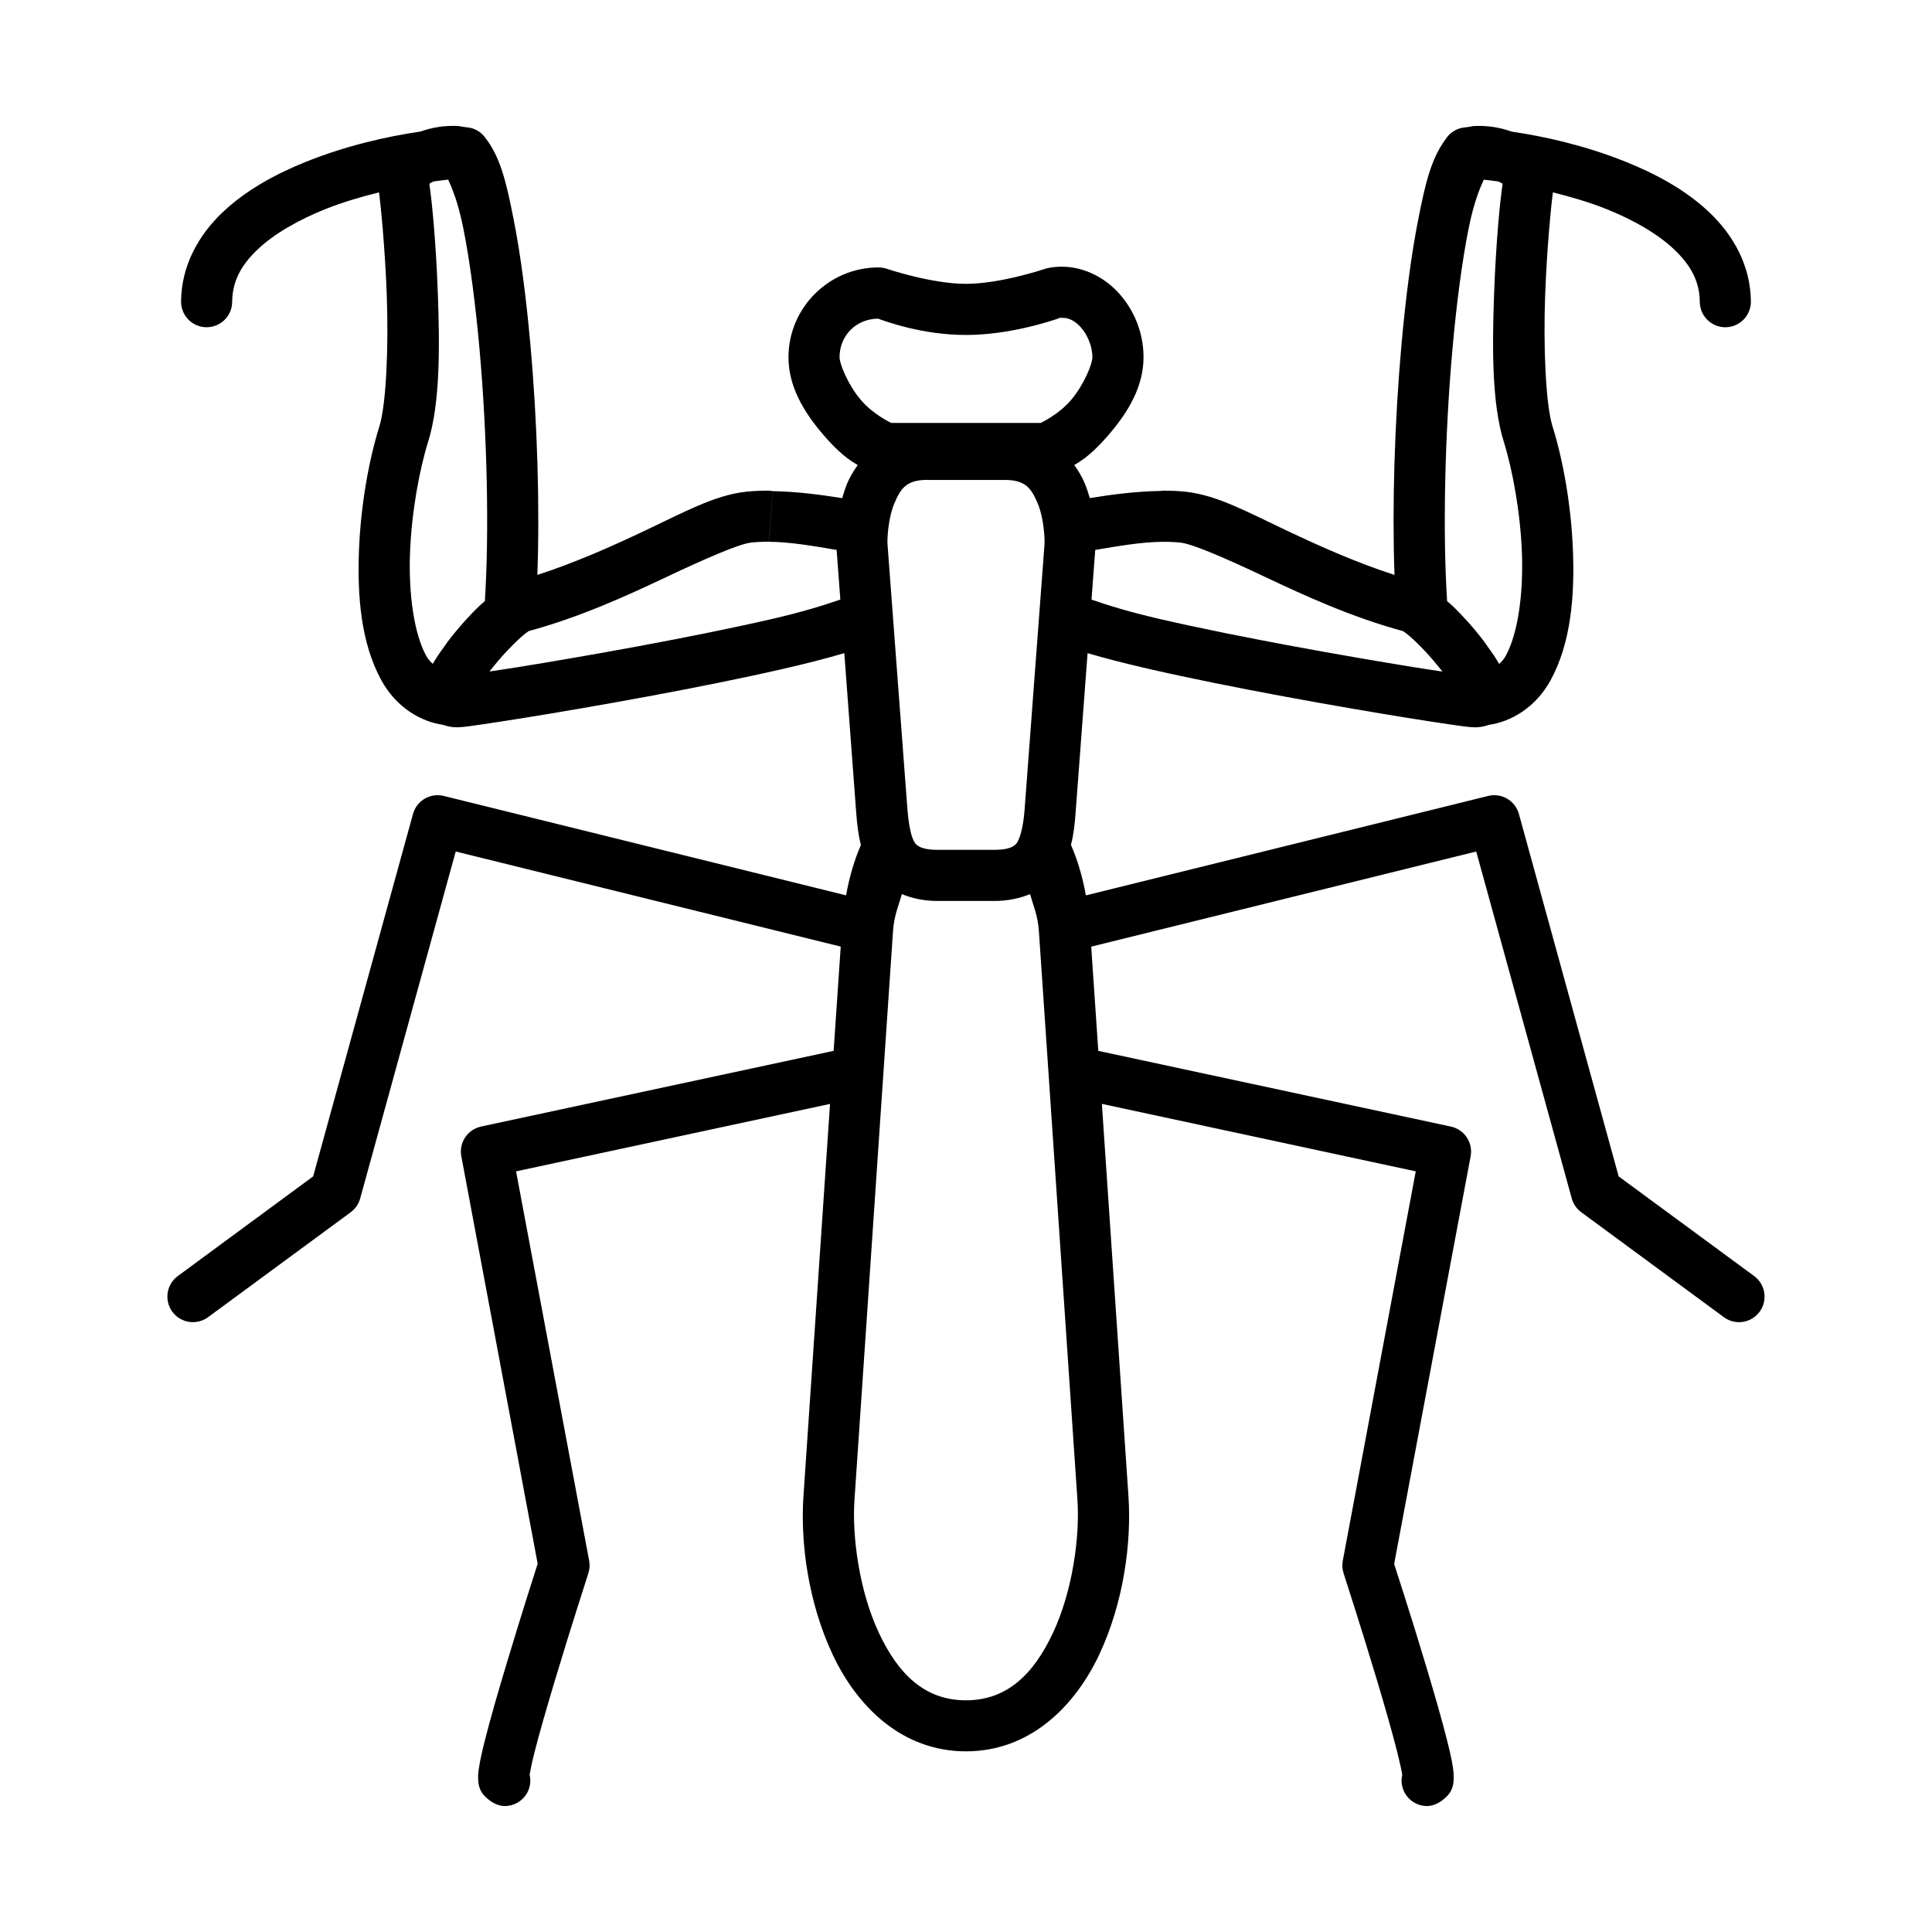
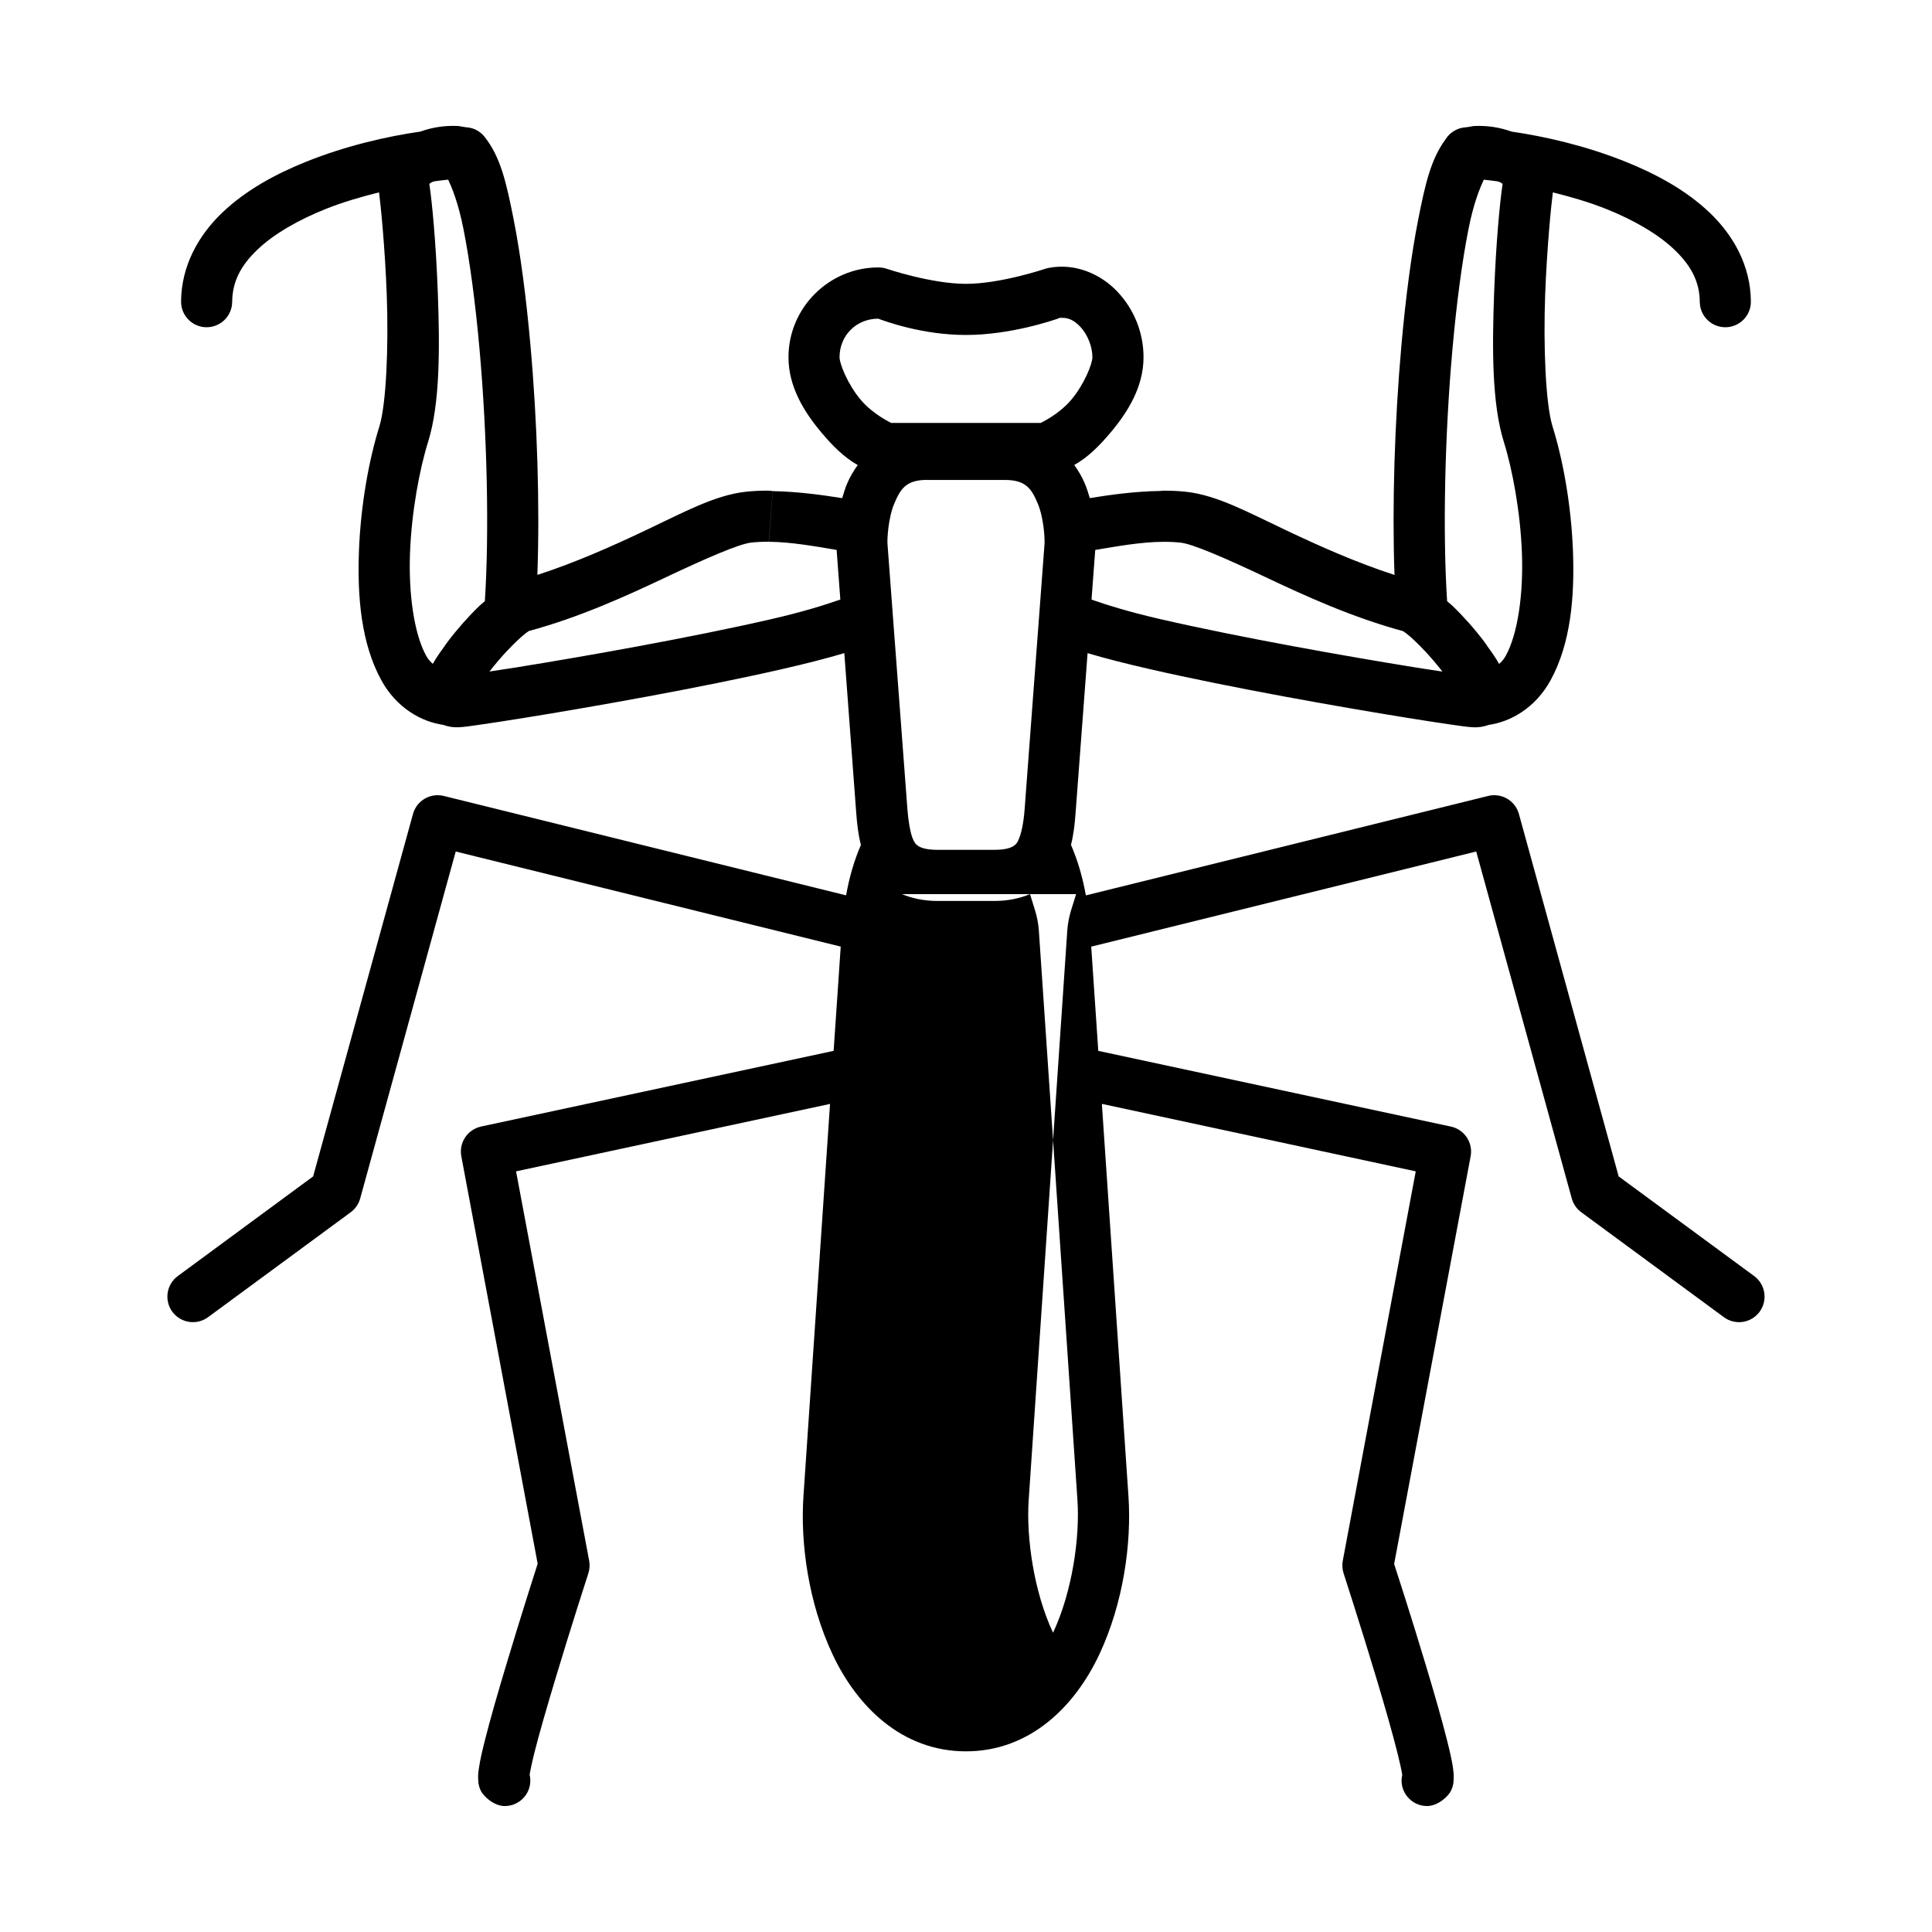
<svg xmlns="http://www.w3.org/2000/svg" fill="#000000" width="800px" height="800px" version="1.1" viewBox="144 144 512 512">
-   <path d="m265.09 177.38c-3.254-0.133-6.519 0.355-9.664 1.484-8.707 1.266-19.504 3.672-30.23 7.969-8.168 3.273-16.066 7.57-22.316 13.539-6.25 5.973-10.812 14.02-10.895 23.496l0.004 0.004c-0.043 3.742 2.953 6.805 6.691 6.852 1.801 0.02 3.535-0.68 4.824-1.941 1.285-1.266 2.012-2.988 2.023-4.789 0.051-5.387 2.305-9.645 6.691-13.836s10.906-7.898 18.035-10.754c4.633-1.855 9.465-3.242 14.199-4.43 0.406 3.066 1.586 14.598 2.047 27.285 0.492 13.594-0.133 28.891-1.969 34.773-2.746 8.781-4.938 20.746-5.402 32.934s0.578 24.543 5.934 34.312c4.016 7.32 10.598 11.02 16.453 11.828 1.496 0.562 2.863 0.68 4.055 0.621 1.641-0.074 3.199-0.324 6.129-0.75 2.93-0.422 6.781-1.016 11.297-1.742 9.031-1.453 20.707-3.453 32.816-5.695 12.109-2.246 24.648-4.738 35.426-7.211 6.289-1.441 11.785-2.836 16.512-4.242 1.488 19.965 3.16 42.352 3.16 42.352 0.207 2.762 0.504 5.625 1.238 8.473-1.746 4.039-3.066 8.496-3.926 13.363l-106.62-26.34c-0.617-0.152-1.254-0.219-1.891-0.191-2.938 0.113-5.469 2.113-6.258 4.949l-26.469 96.066-35.855 26.402c-1.453 1.062-2.422 2.664-2.695 4.441-0.27 1.781 0.18 3.598 1.246 5.043 1.07 1.445 2.672 2.406 4.449 2.668 1.777 0.266 3.586-0.188 5.027-1.258l37.758-27.773v-0.004c1.227-0.895 2.117-2.176 2.527-3.641l25.328-91.977 102.03 25.199-1.879 27.629-93.461 20.062v0.008c-3.582 0.785-5.891 4.277-5.203 7.883l20.23 107.96c-0.484 1.5-4.344 13.512-8.402 27.039-2.152 7.176-4.231 14.348-5.617 19.898-0.695 2.773-1.227 5.07-1.523 7.066-0.152 0.996-0.293 1.84-0.227 3.16 0.051 0.66 0 1.465 0.668 2.941 0.664 1.477 3.481 4.121 6.394 4.121l-0.004-0.004c3.738 0 6.769-3.031 6.769-6.769-0.004-0.512-0.066-1.023-0.184-1.523 0.176-1.141 0.602-3.207 1.23-5.727 1.285-5.137 3.352-12.219 5.473-19.297 4.246-14.152 8.848-28.34 8.848-28.34h-0.004c0.355-1.078 0.434-2.227 0.227-3.344l-19.375-103.2 83.207-17.871-7.047 104c-0.84 12.398 1.312 28.211 7.715 41.871 6.402 13.656 18.277 25.703 35.348 25.703 17.066 0 28.953-12.043 35.355-25.703 6.402-13.656 8.551-29.461 7.715-41.859v-0.012l-7.047-104.01 83.18 17.879-19.336 103.2h-0.004c-0.203 1.113-0.125 2.266 0.227 3.344 0 0 4.602 14.188 8.848 28.34 2.121 7.074 4.144 14.16 5.43 19.297 0.633 2.539 1.086 4.633 1.258 5.766h0.004c-0.117 0.488-0.18 0.984-0.188 1.484 0.004 3.738 3.031 6.769 6.769 6.769 2.914 0 5.703-2.644 6.367-4.125 0.664-1.477 0.637-2.285 0.668-2.941 0.066-1.316-0.051-2.16-0.188-3.16-0.297-1.996-0.832-4.289-1.523-7.066-1.387-5.551-3.465-12.723-5.617-19.895-4.047-13.496-7.938-25.41-8.441-26.961l20.27-108.04c0.684-3.613-1.645-7.113-5.246-7.879l-93.43-20.062-1.871-27.621 102.03-25.211 25.328 91.977v-0.004c0.41 1.465 1.301 2.746 2.531 3.641l37.746 27.777v0.004c1.441 1.07 3.254 1.527 5.035 1.262 1.777-0.262 3.379-1.223 4.449-2.672 1.07-1.445 1.52-3.262 1.246-5.043-0.27-1.777-1.238-3.379-2.691-4.441l-35.895-26.402-26.441-96.066c-0.793-2.84-3.332-4.844-6.281-4.949-0.629-0.023-1.258 0.039-1.867 0.191l-106.61 26.352c-0.859-4.879-2.195-9.344-3.945-13.391 0.723-2.84 1.016-5.695 1.219-8.453 0 0 1.68-22.395 3.18-42.352 4.731 1.406 10.227 2.797 16.52 4.242 10.777 2.473 23.305 4.969 35.414 7.211 12.109 2.246 23.797 4.242 32.828 5.699 4.516 0.727 8.367 1.32 11.297 1.742 2.93 0.422 4.492 0.664 6.129 0.75 1.191 0.059 2.559-0.059 4.055-0.621 5.852-0.809 12.438-4.508 16.453-11.828 5.356-9.77 6.398-22.125 5.934-34.312-0.465-12.188-2.656-24.152-5.402-32.934-1.84-5.883-2.461-21.18-1.969-34.773 0.465-12.688 1.637-24.223 2.047-27.285 4.734 1.188 9.574 2.57 14.207 4.43 7.129 2.856 13.613 6.562 17.996 10.754 4.387 4.191 6.688 8.449 6.731 13.836v-0.008c0.023 3.738 3.074 6.75 6.812 6.731 1.801-0.012 3.523-0.742 4.789-2.027 1.262-1.285 1.961-3.019 1.941-4.82-0.078-9.48-4.652-17.527-10.902-23.496-6.25-5.973-14.18-10.266-22.348-13.539-10.707-4.293-21.48-6.703-30.18-7.969-3.148-1.141-6.422-1.625-9.684-1.484v-0.008c-0.449 0.02-0.898 0.086-1.336 0.195-0.336 0.039-0.684 0.113-1.023 0.152-0.441 0.023-0.875 0.09-1.301 0.199-0.051 0.012-0.094 0.004-0.148 0.02h0.004c-0.48 0.129-0.941 0.316-1.379 0.547-0.395 0.207-0.766 0.449-1.113 0.73-0.047 0.035-0.098 0.074-0.145 0.113-0.02 0.012-0.035 0.023-0.051 0.039-0.098 0.082-0.195 0.172-0.289 0.262-0.398 0.391-0.75 0.824-1.039 1.301-3.898 5.262-5.394 12.004-7.191 21.047-1.875 9.434-3.363 20.977-4.469 33.297-1.84 20.543-2.508 42.879-1.852 61.078-10.211-3.305-19.898-7.66-28.469-11.711-10.293-4.863-18.453-9.379-26.648-10.312-2.019-0.23-4.125-0.316-6.289-0.305-0.223 0-0.406 0.074-0.629 0.074v-0.059 0.059c-6.481 0.094-12.922 0.949-18.715 1.891-0.379-1.289-0.777-2.582-1.348-3.926-0.688-1.621-1.625-3.269-2.773-4.84 3.691-2.062 6.762-5.211 9.582-8.551 4.805-5.691 8.777-12.328 8.777-20.016 0-6.578-2.547-12.723-6.879-17.328s-11.051-7.688-18.184-6.356h0.004c-0.344 0.059-0.676 0.145-1.004 0.254 0 0-11.781 3.984-20.98 3.984-9.195 0-20.98-3.984-20.98-3.984-0.727-0.246-1.492-0.371-2.262-0.363-13.074 0-23.805 10.715-23.805 23.793 0 7.684 3.973 14.32 8.777 20.016 2.82 3.344 5.891 6.5 9.582 8.562-1.148 1.57-2.098 3.215-2.785 4.832-0.57 1.348-0.957 2.644-1.34 3.938-5.699-0.91-12.023-1.746-18.402-1.859l-1.031 13.422c5.75 0.039 12.125 1.176 17.957 2.156 0.094 1.273 0.562 7.523 0.984 13.156-4.441 1.539-10.039 3.293-18.488 5.234-10.477 2.406-22.875 4.883-34.863 7.106-11.988 2.223-23.582 4.203-32.5 5.637-2.875 0.461-4.902 0.754-7.133 1.094 0.297-0.383 0.602-0.762 0.914-1.152 0.465-0.578 0.934-1.141 1.418-1.711 0.715-0.832 1.441-1.66 2.164-2.43 0.098-0.094 0.191-0.195 0.289-0.297 1.84-1.941 3.598-3.617 4.773-4.508v-0.004c0.055-0.043 0.105-0.09 0.156-0.133 0.605-0.43 0.938-0.531 0.441-0.395h0.004v-0.02c13.879-3.738 26.422-9.52 36.781-14.414 10.398-4.914 19.164-8.734 22.395-9.102 1.348-0.152 2.945-0.234 4.684-0.227l1.043-13.422c-0.344-0.004-0.621-0.113-0.965-0.113-2.164-0.012-4.269 0.074-6.289 0.305-8.195 0.934-16.355 5.449-26.645 10.312-8.57 4.051-18.258 8.406-28.469 11.711 0.656-18.199 0-40.535-1.852-61.078-1.102-12.324-2.59-23.867-4.469-33.297-1.875-9.434-3.398-16.379-7.684-21.738l0.004-0.004c-0.895-1.117-2.121-1.926-3.504-2.301-0.051-0.012-0.066 0-0.102-0.012-0.438-0.113-0.883-0.184-1.336-0.207-0.363-0.039-0.738-0.133-1.102-0.172-0.387-0.09-0.777-0.148-1.172-0.172-0.035-0.004-0.07-0.012-0.105-0.02zm-2.312 14.238c0.977 2.125 2.633 5.973 4.035 13.02 1.73 8.695 3.188 19.867 4.262 31.852 2.055 22.988 2.59 48.754 1.418 66.824-0.484 0.438-0.965 0.785-1.457 1.258-2.852 2.746-5.809 6.078-8.375 9.465-0.168 0.219-0.289 0.434-0.453 0.648-0.062 0.074-0.125 0.152-0.188 0.234-0.098 0.133-0.16 0.27-0.258 0.402-1.125 1.527-2.195 3.051-3.07 4.613-0.566-0.574-1.121-1.008-1.762-2.176-3.207-5.852-4.688-16.414-4.269-27.277 0.414-10.863 2.508-22.082 4.801-29.422 3.199-10.238 3.082-25.184 2.57-39.301-0.492-13.504-1.543-24.336-2.254-29.02 0.168-0.133 0.207-0.219 0.699-0.473 0.207-0.113 0.5-0.152 0.738-0.227 1.355-0.191 2.441-0.32 3.562-0.434zm274.43 0c1.121 0.113 2.207 0.246 3.562 0.434 0.242 0.074 0.531 0.113 0.738 0.227 0.492 0.254 0.531 0.332 0.699 0.473-0.711 4.684-1.762 15.516-2.254 29.02-0.512 14.117-0.633 29.062 2.57 39.301 2.293 7.34 4.387 18.551 4.801 29.41 0.414 10.863-1.062 21.438-4.269 27.285-0.641 1.168-1.195 1.609-1.762 2.184-0.867-1.551-1.93-3.062-3.039-4.574-0.105-0.152-0.176-0.305-0.289-0.453-0.062-0.074-0.137-0.152-0.195-0.246-0.16-0.215-0.277-0.422-0.441-0.641-2.566-3.391-5.535-6.719-8.383-9.465-0.488-0.473-0.965-0.816-1.445-1.25-1.176-18.07-0.641-43.84 1.418-66.832 1.07-11.984 2.531-23.156 4.262-31.852 1.402-7.047 3.059-10.895 4.035-13.02zm-111.7 36.43s-0.543 0.191-0.699 0.234c1.996-0.262 3.727 0.445 5.492 2.32 1.871 1.988 3.199 5.203 3.199 8.07 0 1.758-2.203 7.242-5.609 11.277-3.406 4.031-8.18 6.129-8.078 6.129h-39.645c0.094 0-4.664-2.098-8.07-6.129s-5.609-9.52-5.609-11.277c0-5.785 4.449-10.191 10.223-10.223 1.945 0.688 11.637 4.32 23.281 4.32 11.746 0 23.023-3.852 24.816-4.488-0.117 0.016-0.227-0.004-0.344 0.02zm-35.777 43.141h20.527c5.566 0 7.07 2.273 8.738 6.207 1.664 3.926 1.898 9.543 1.82 10.656v0.02h-0.004v0.035c-0.094 1.293-0.852 11.418-1.438 19.227-0.148 1.941-0.203 2.637-0.363 4.781-1.559 20.781-3.473 46.328-3.473 46.328-0.293 3.934-0.961 6.785-1.684 8.234-0.094 0.191-0.195 0.457-0.297 0.602-0.051 0.059-0.086 0.113-0.125 0.172-0.238 0.305-0.488 0.531-0.809 0.738-0.703 0.457-2.086 1.023-5.047 1.023h-15.18c-2.961 0-4.352-0.562-5.059-1.023-0.348-0.227-0.625-0.461-0.875-0.809v-0.039c-0.238-0.328-0.457-0.781-0.699-1.398-0.004-0.004 0-0.016 0-0.02-0.566-1.609-1.043-4.195-1.289-7.488 0 0-1.922-25.539-3.484-46.328-0.809-10.781-1.68-22.418-1.801-24.031v-0.012-0.012-0.02c-0.078-1.102 0.164-6.727 1.832-10.648 1.668-3.934 3.172-6.211 8.738-6.211zm62.492 16.395c1.742-0.012 3.348 0.074 4.695 0.227 3.234 0.367 12 4.188 22.395 9.102 10.355 4.894 22.898 10.676 36.773 14.414v-0.004 0.02c-0.473-0.133-0.156-0.039 0.441 0.395 0.055 0.047 0.109 0.09 0.168 0.133 1.176 0.891 2.934 2.562 4.773 4.508 0.094 0.094 0.191 0.191 0.289 0.297 0.723 0.773 1.449 1.598 2.164 2.43 0.484 0.57 0.957 1.137 1.418 1.711 0.312 0.387 0.621 0.766 0.914 1.152-2.234-0.34-4.262-0.629-7.133-1.094-8.922-1.438-20.523-3.414-32.512-5.637-11.988-2.223-24.375-4.699-34.855-7.106-8.449-1.941-14.047-3.695-18.488-5.234 0.422-5.629 0.887-11.871 0.984-13.156 5.836-0.98 12.211-2.129 17.957-2.156zm-69.215 93.363c2.793 1.16 5.977 1.812 9.398 1.812h15.172c3.414 0 6.598-0.652 9.387-1.812 0.887 3.109 2.07 5.719 2.344 9.703l10.223 150.84c0.668 9.91-1.34 24.266-6.465 35.199s-12.148 17.91-23.086 17.91-17.961-6.973-23.086-17.91c-5.125-10.934-7.125-25.289-6.453-35.199l10.223-150.84c0.273-3.981 1.453-6.594 2.34-9.703z" fill-rule="evenodd" />
+   <path d="m265.09 177.38c-3.254-0.133-6.519 0.355-9.664 1.484-8.707 1.266-19.504 3.672-30.23 7.969-8.168 3.273-16.066 7.57-22.316 13.539-6.25 5.973-10.812 14.02-10.895 23.496l0.004 0.004c-0.043 3.742 2.953 6.805 6.691 6.852 1.801 0.02 3.535-0.68 4.824-1.941 1.285-1.266 2.012-2.988 2.023-4.789 0.051-5.387 2.305-9.645 6.691-13.836s10.906-7.898 18.035-10.754c4.633-1.855 9.465-3.242 14.199-4.43 0.406 3.066 1.586 14.598 2.047 27.285 0.492 13.594-0.133 28.891-1.969 34.773-2.746 8.781-4.938 20.746-5.402 32.934s0.578 24.543 5.934 34.312c4.016 7.32 10.598 11.02 16.453 11.828 1.496 0.562 2.863 0.68 4.055 0.621 1.641-0.074 3.199-0.324 6.129-0.75 2.93-0.422 6.781-1.016 11.297-1.742 9.031-1.453 20.707-3.453 32.816-5.695 12.109-2.246 24.648-4.738 35.426-7.211 6.289-1.441 11.785-2.836 16.512-4.242 1.488 19.965 3.16 42.352 3.16 42.352 0.207 2.762 0.504 5.625 1.238 8.473-1.746 4.039-3.066 8.496-3.926 13.363l-106.62-26.34c-0.617-0.152-1.254-0.219-1.891-0.191-2.938 0.113-5.469 2.113-6.258 4.949l-26.469 96.066-35.855 26.402c-1.453 1.062-2.422 2.664-2.695 4.441-0.27 1.781 0.18 3.598 1.246 5.043 1.07 1.445 2.672 2.406 4.449 2.668 1.777 0.266 3.586-0.188 5.027-1.258l37.758-27.773v-0.004c1.227-0.895 2.117-2.176 2.527-3.641l25.328-91.977 102.03 25.199-1.879 27.629-93.461 20.062v0.008c-3.582 0.785-5.891 4.277-5.203 7.883l20.23 107.96c-0.484 1.5-4.344 13.512-8.402 27.039-2.152 7.176-4.231 14.348-5.617 19.898-0.695 2.773-1.227 5.07-1.523 7.066-0.152 0.996-0.293 1.84-0.227 3.16 0.051 0.66 0 1.465 0.668 2.941 0.664 1.477 3.481 4.121 6.394 4.121l-0.004-0.004c3.738 0 6.769-3.031 6.769-6.769-0.004-0.512-0.066-1.023-0.184-1.523 0.176-1.141 0.602-3.207 1.23-5.727 1.285-5.137 3.352-12.219 5.473-19.297 4.246-14.152 8.848-28.34 8.848-28.34h-0.004c0.355-1.078 0.434-2.227 0.227-3.344l-19.375-103.2 83.207-17.871-7.047 104c-0.84 12.398 1.312 28.211 7.715 41.871 6.402 13.656 18.277 25.703 35.348 25.703 17.066 0 28.953-12.043 35.355-25.703 6.402-13.656 8.551-29.461 7.715-41.859v-0.012l-7.047-104.01 83.18 17.879-19.336 103.2h-0.004c-0.203 1.113-0.125 2.266 0.227 3.344 0 0 4.602 14.188 8.848 28.34 2.121 7.074 4.144 14.16 5.43 19.297 0.633 2.539 1.086 4.633 1.258 5.766h0.004c-0.117 0.488-0.18 0.984-0.188 1.484 0.004 3.738 3.031 6.769 6.769 6.769 2.914 0 5.703-2.644 6.367-4.125 0.664-1.477 0.637-2.285 0.668-2.941 0.066-1.316-0.051-2.16-0.188-3.16-0.297-1.996-0.832-4.289-1.523-7.066-1.387-5.551-3.465-12.723-5.617-19.895-4.047-13.496-7.938-25.41-8.441-26.961l20.27-108.04c0.684-3.613-1.645-7.113-5.246-7.879l-93.43-20.062-1.871-27.621 102.03-25.211 25.328 91.977v-0.004c0.41 1.465 1.301 2.746 2.531 3.641l37.746 27.777v0.004c1.441 1.07 3.254 1.527 5.035 1.262 1.777-0.262 3.379-1.223 4.449-2.672 1.07-1.445 1.52-3.262 1.246-5.043-0.27-1.777-1.238-3.379-2.691-4.441l-35.895-26.402-26.441-96.066c-0.793-2.84-3.332-4.844-6.281-4.949-0.629-0.023-1.258 0.039-1.867 0.191l-106.61 26.352c-0.859-4.879-2.195-9.344-3.945-13.391 0.723-2.84 1.016-5.695 1.219-8.453 0 0 1.68-22.395 3.18-42.352 4.731 1.406 10.227 2.797 16.52 4.242 10.777 2.473 23.305 4.969 35.414 7.211 12.109 2.246 23.797 4.242 32.828 5.699 4.516 0.727 8.367 1.32 11.297 1.742 2.93 0.422 4.492 0.664 6.129 0.75 1.191 0.059 2.559-0.059 4.055-0.621 5.852-0.809 12.438-4.508 16.453-11.828 5.356-9.77 6.398-22.125 5.934-34.312-0.465-12.188-2.656-24.152-5.402-32.934-1.84-5.883-2.461-21.18-1.969-34.773 0.465-12.688 1.637-24.223 2.047-27.285 4.734 1.188 9.574 2.57 14.207 4.43 7.129 2.856 13.613 6.562 17.996 10.754 4.387 4.191 6.688 8.449 6.731 13.836v-0.008c0.023 3.738 3.074 6.75 6.812 6.731 1.801-0.012 3.523-0.742 4.789-2.027 1.262-1.285 1.961-3.019 1.941-4.82-0.078-9.48-4.652-17.527-10.902-23.496-6.25-5.973-14.18-10.266-22.348-13.539-10.707-4.293-21.48-6.703-30.18-7.969-3.148-1.141-6.422-1.625-9.684-1.484v-0.008c-0.449 0.02-0.898 0.086-1.336 0.195-0.336 0.039-0.684 0.113-1.023 0.152-0.441 0.023-0.875 0.09-1.301 0.199-0.051 0.012-0.094 0.004-0.148 0.02h0.004c-0.48 0.129-0.941 0.316-1.379 0.547-0.395 0.207-0.766 0.449-1.113 0.73-0.047 0.035-0.098 0.074-0.145 0.113-0.02 0.012-0.035 0.023-0.051 0.039-0.098 0.082-0.195 0.172-0.289 0.262-0.398 0.391-0.75 0.824-1.039 1.301-3.898 5.262-5.394 12.004-7.191 21.047-1.875 9.434-3.363 20.977-4.469 33.297-1.84 20.543-2.508 42.879-1.852 61.078-10.211-3.305-19.898-7.66-28.469-11.711-10.293-4.863-18.453-9.379-26.648-10.312-2.019-0.23-4.125-0.316-6.289-0.305-0.223 0-0.406 0.074-0.629 0.074v-0.059 0.059c-6.481 0.094-12.922 0.949-18.715 1.891-0.379-1.289-0.777-2.582-1.348-3.926-0.688-1.621-1.625-3.269-2.773-4.84 3.691-2.062 6.762-5.211 9.582-8.551 4.805-5.691 8.777-12.328 8.777-20.016 0-6.578-2.547-12.723-6.879-17.328s-11.051-7.688-18.184-6.356h0.004c-0.344 0.059-0.676 0.145-1.004 0.254 0 0-11.781 3.984-20.98 3.984-9.195 0-20.98-3.984-20.98-3.984-0.727-0.246-1.492-0.371-2.262-0.363-13.074 0-23.805 10.715-23.805 23.793 0 7.684 3.973 14.32 8.777 20.016 2.82 3.344 5.891 6.5 9.582 8.562-1.148 1.57-2.098 3.215-2.785 4.832-0.57 1.348-0.957 2.644-1.34 3.938-5.699-0.91-12.023-1.746-18.402-1.859l-1.031 13.422c5.75 0.039 12.125 1.176 17.957 2.156 0.094 1.273 0.562 7.523 0.984 13.156-4.441 1.539-10.039 3.293-18.488 5.234-10.477 2.406-22.875 4.883-34.863 7.106-11.988 2.223-23.582 4.203-32.5 5.637-2.875 0.461-4.902 0.754-7.133 1.094 0.297-0.383 0.602-0.762 0.914-1.152 0.465-0.578 0.934-1.141 1.418-1.711 0.715-0.832 1.441-1.66 2.164-2.43 0.098-0.094 0.191-0.195 0.289-0.297 1.84-1.941 3.598-3.617 4.773-4.508v-0.004c0.055-0.043 0.105-0.09 0.156-0.133 0.605-0.43 0.938-0.531 0.441-0.395h0.004v-0.02c13.879-3.738 26.422-9.52 36.781-14.414 10.398-4.914 19.164-8.734 22.395-9.102 1.348-0.152 2.945-0.234 4.684-0.227l1.043-13.422c-0.344-0.004-0.621-0.113-0.965-0.113-2.164-0.012-4.269 0.074-6.289 0.305-8.195 0.934-16.355 5.449-26.645 10.312-8.57 4.051-18.258 8.406-28.469 11.711 0.656-18.199 0-40.535-1.852-61.078-1.102-12.324-2.59-23.867-4.469-33.297-1.875-9.434-3.398-16.379-7.684-21.738l0.004-0.004c-0.895-1.117-2.121-1.926-3.504-2.301-0.051-0.012-0.066 0-0.102-0.012-0.438-0.113-0.883-0.184-1.336-0.207-0.363-0.039-0.738-0.133-1.102-0.172-0.387-0.09-0.777-0.148-1.172-0.172-0.035-0.004-0.07-0.012-0.105-0.02zm-2.312 14.238c0.977 2.125 2.633 5.973 4.035 13.02 1.73 8.695 3.188 19.867 4.262 31.852 2.055 22.988 2.59 48.754 1.418 66.824-0.484 0.438-0.965 0.785-1.457 1.258-2.852 2.746-5.809 6.078-8.375 9.465-0.168 0.219-0.289 0.434-0.453 0.648-0.062 0.074-0.125 0.152-0.188 0.234-0.098 0.133-0.16 0.27-0.258 0.402-1.125 1.527-2.195 3.051-3.07 4.613-0.566-0.574-1.121-1.008-1.762-2.176-3.207-5.852-4.688-16.414-4.269-27.277 0.414-10.863 2.508-22.082 4.801-29.422 3.199-10.238 3.082-25.184 2.57-39.301-0.492-13.504-1.543-24.336-2.254-29.02 0.168-0.133 0.207-0.219 0.699-0.473 0.207-0.113 0.5-0.152 0.738-0.227 1.355-0.191 2.441-0.32 3.562-0.434zm274.43 0c1.121 0.113 2.207 0.246 3.562 0.434 0.242 0.074 0.531 0.113 0.738 0.227 0.492 0.254 0.531 0.332 0.699 0.473-0.711 4.684-1.762 15.516-2.254 29.02-0.512 14.117-0.633 29.062 2.57 39.301 2.293 7.34 4.387 18.551 4.801 29.41 0.414 10.863-1.062 21.438-4.269 27.285-0.641 1.168-1.195 1.609-1.762 2.184-0.867-1.551-1.93-3.062-3.039-4.574-0.105-0.152-0.176-0.305-0.289-0.453-0.062-0.074-0.137-0.152-0.195-0.246-0.16-0.215-0.277-0.422-0.441-0.641-2.566-3.391-5.535-6.719-8.383-9.465-0.488-0.473-0.965-0.816-1.445-1.25-1.176-18.07-0.641-43.84 1.418-66.832 1.07-11.984 2.531-23.156 4.262-31.852 1.402-7.047 3.059-10.895 4.035-13.02zm-111.7 36.43s-0.543 0.191-0.699 0.234c1.996-0.262 3.727 0.445 5.492 2.32 1.871 1.988 3.199 5.203 3.199 8.07 0 1.758-2.203 7.242-5.609 11.277-3.406 4.031-8.18 6.129-8.078 6.129h-39.645c0.094 0-4.664-2.098-8.07-6.129s-5.609-9.52-5.609-11.277c0-5.785 4.449-10.191 10.223-10.223 1.945 0.688 11.637 4.32 23.281 4.32 11.746 0 23.023-3.852 24.816-4.488-0.117 0.016-0.227-0.004-0.344 0.02zm-35.777 43.141h20.527c5.566 0 7.07 2.273 8.738 6.207 1.664 3.926 1.898 9.543 1.82 10.656v0.02h-0.004v0.035c-0.094 1.293-0.852 11.418-1.438 19.227-0.148 1.941-0.203 2.637-0.363 4.781-1.559 20.781-3.473 46.328-3.473 46.328-0.293 3.934-0.961 6.785-1.684 8.234-0.094 0.191-0.195 0.457-0.297 0.602-0.051 0.059-0.086 0.113-0.125 0.172-0.238 0.305-0.488 0.531-0.809 0.738-0.703 0.457-2.086 1.023-5.047 1.023h-15.18c-2.961 0-4.352-0.562-5.059-1.023-0.348-0.227-0.625-0.461-0.875-0.809v-0.039c-0.238-0.328-0.457-0.781-0.699-1.398-0.004-0.004 0-0.016 0-0.02-0.566-1.609-1.043-4.195-1.289-7.488 0 0-1.922-25.539-3.484-46.328-0.809-10.781-1.68-22.418-1.801-24.031v-0.012-0.012-0.02c-0.078-1.102 0.164-6.727 1.832-10.648 1.668-3.934 3.172-6.211 8.738-6.211zm62.492 16.395c1.742-0.012 3.348 0.074 4.695 0.227 3.234 0.367 12 4.188 22.395 9.102 10.355 4.894 22.898 10.676 36.773 14.414v-0.004 0.02c-0.473-0.133-0.156-0.039 0.441 0.395 0.055 0.047 0.109 0.09 0.168 0.133 1.176 0.891 2.934 2.562 4.773 4.508 0.094 0.094 0.191 0.191 0.289 0.297 0.723 0.773 1.449 1.598 2.164 2.43 0.484 0.57 0.957 1.137 1.418 1.711 0.312 0.387 0.621 0.766 0.914 1.152-2.234-0.34-4.262-0.629-7.133-1.094-8.922-1.438-20.523-3.414-32.512-5.637-11.988-2.223-24.375-4.699-34.855-7.106-8.449-1.941-14.047-3.695-18.488-5.234 0.422-5.629 0.887-11.871 0.984-13.156 5.836-0.98 12.211-2.129 17.957-2.156zm-69.215 93.363c2.793 1.16 5.977 1.812 9.398 1.812h15.172c3.414 0 6.598-0.652 9.387-1.812 0.887 3.109 2.07 5.719 2.344 9.703l10.223 150.84c0.668 9.91-1.34 24.266-6.465 35.199c-5.125-10.934-7.125-25.289-6.453-35.199l10.223-150.84c0.273-3.981 1.453-6.594 2.34-9.703z" fill-rule="evenodd" />
</svg>